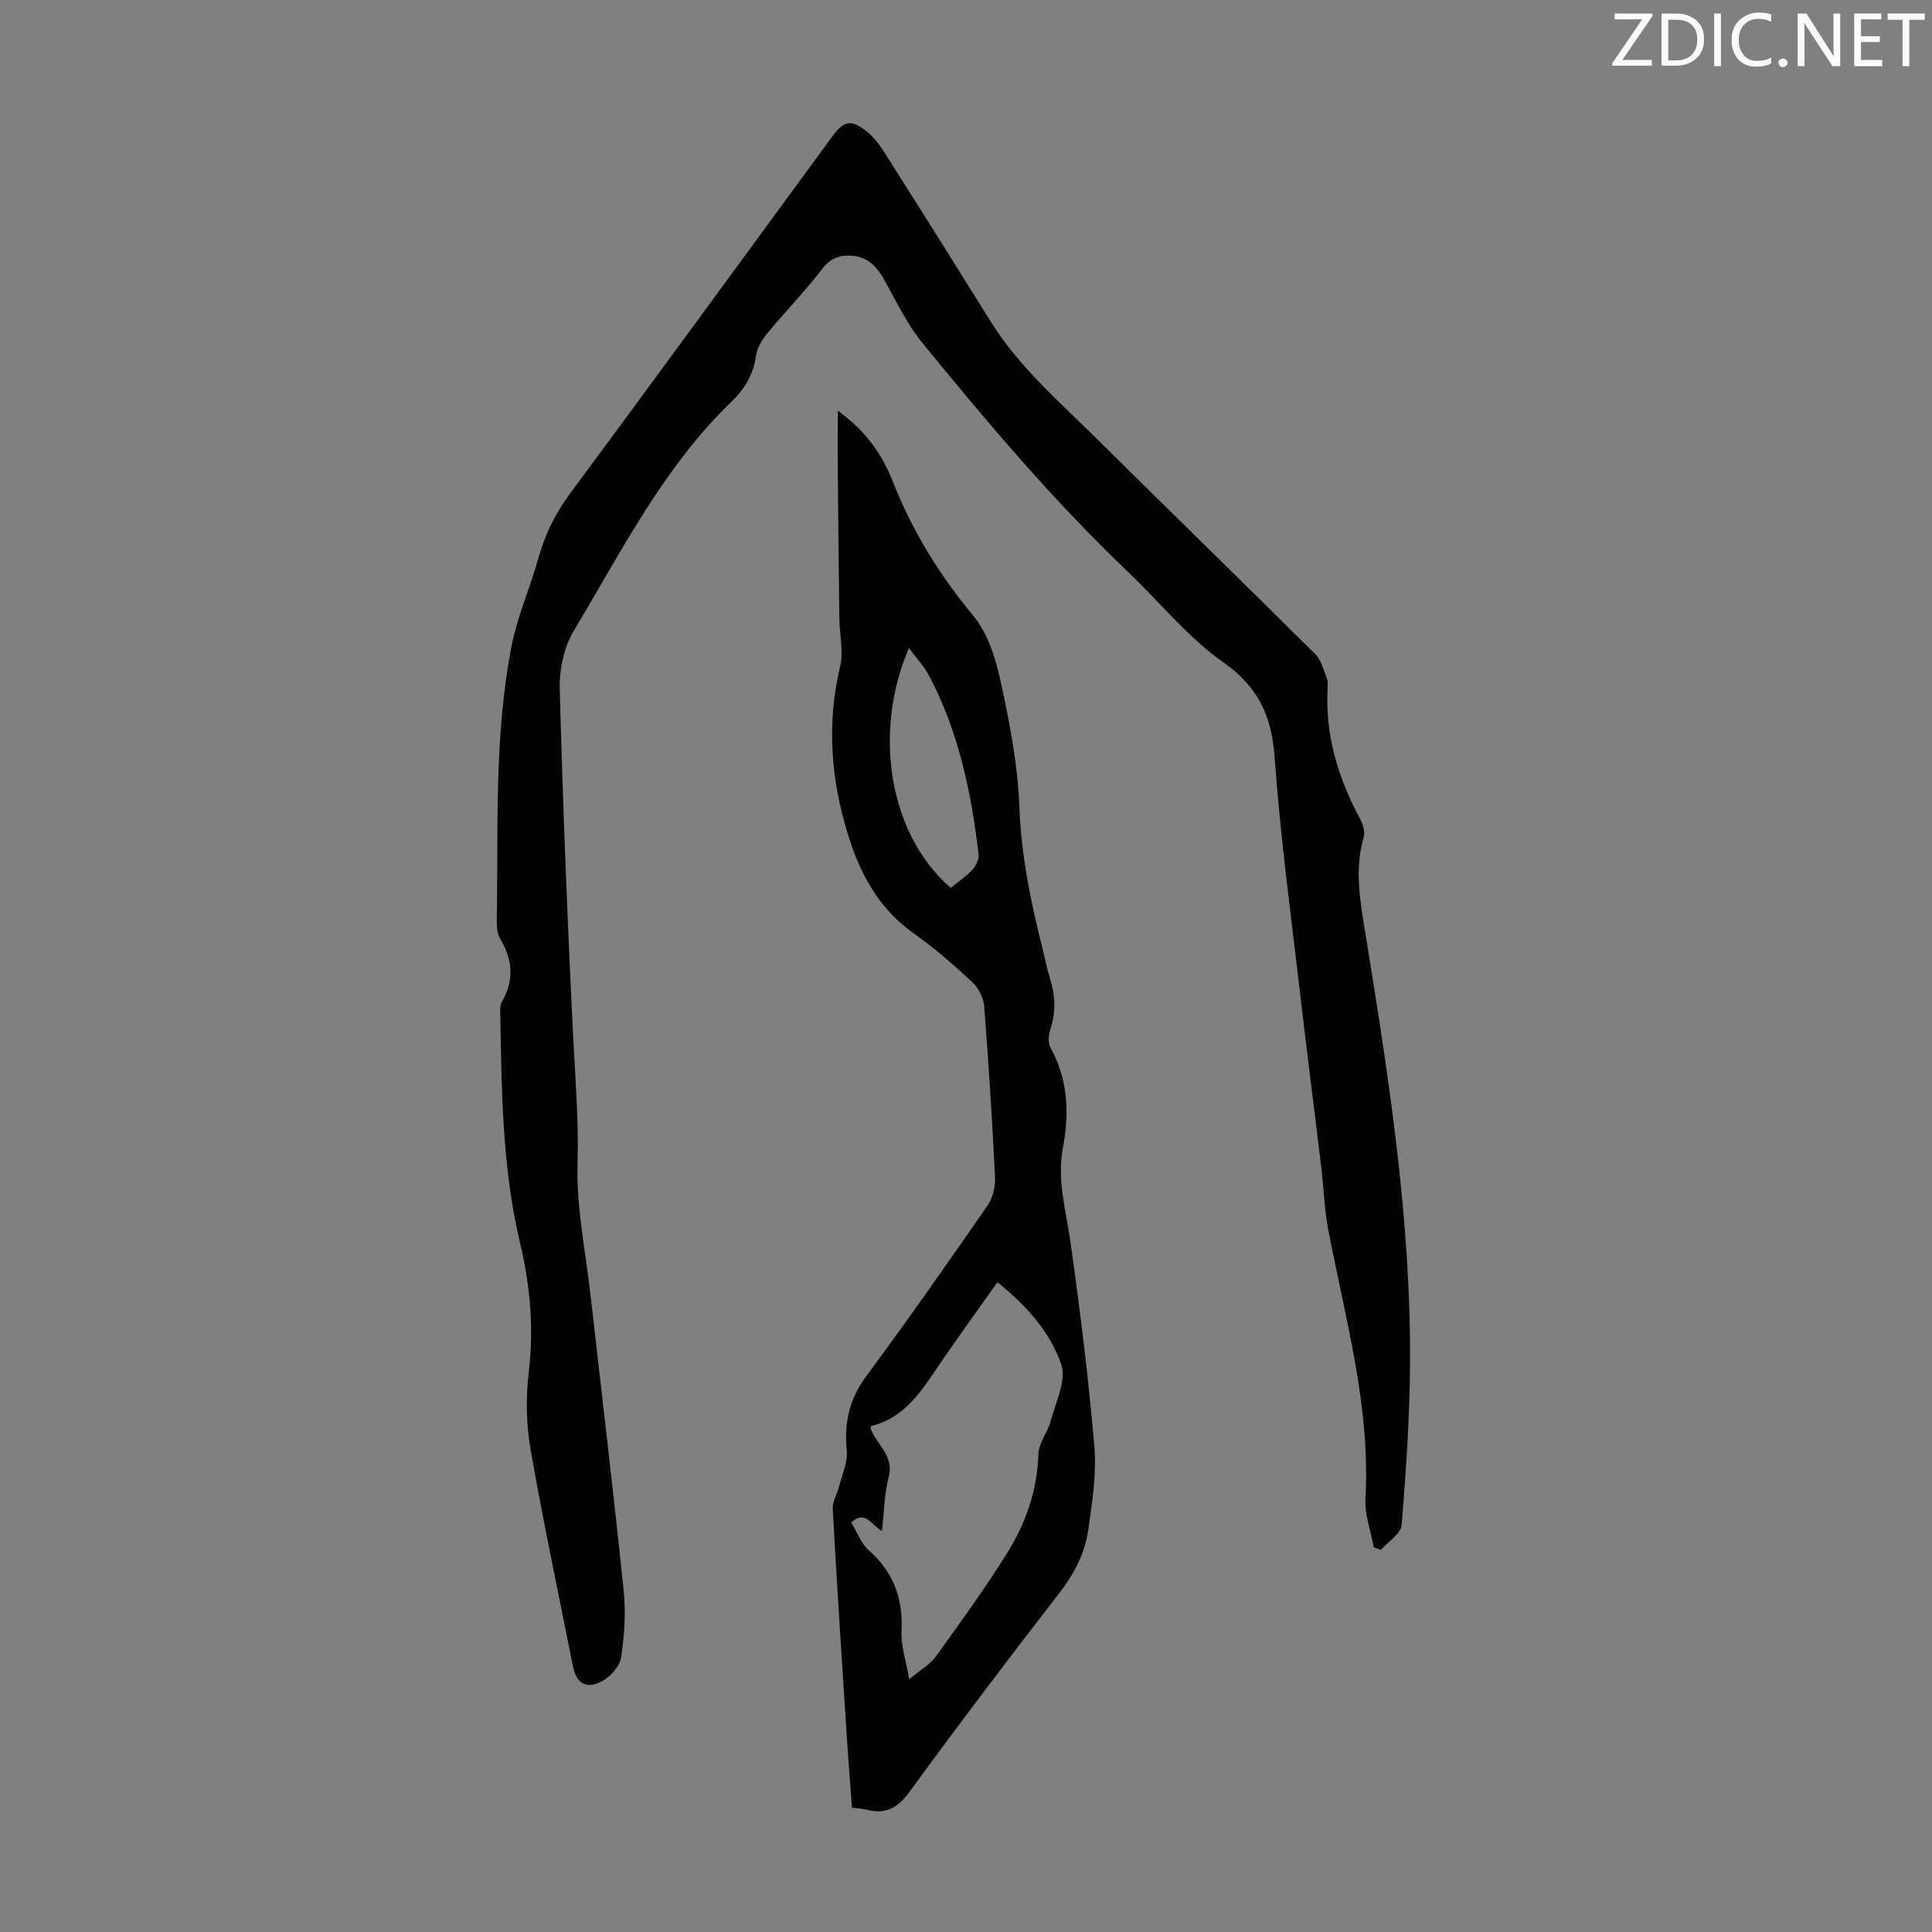
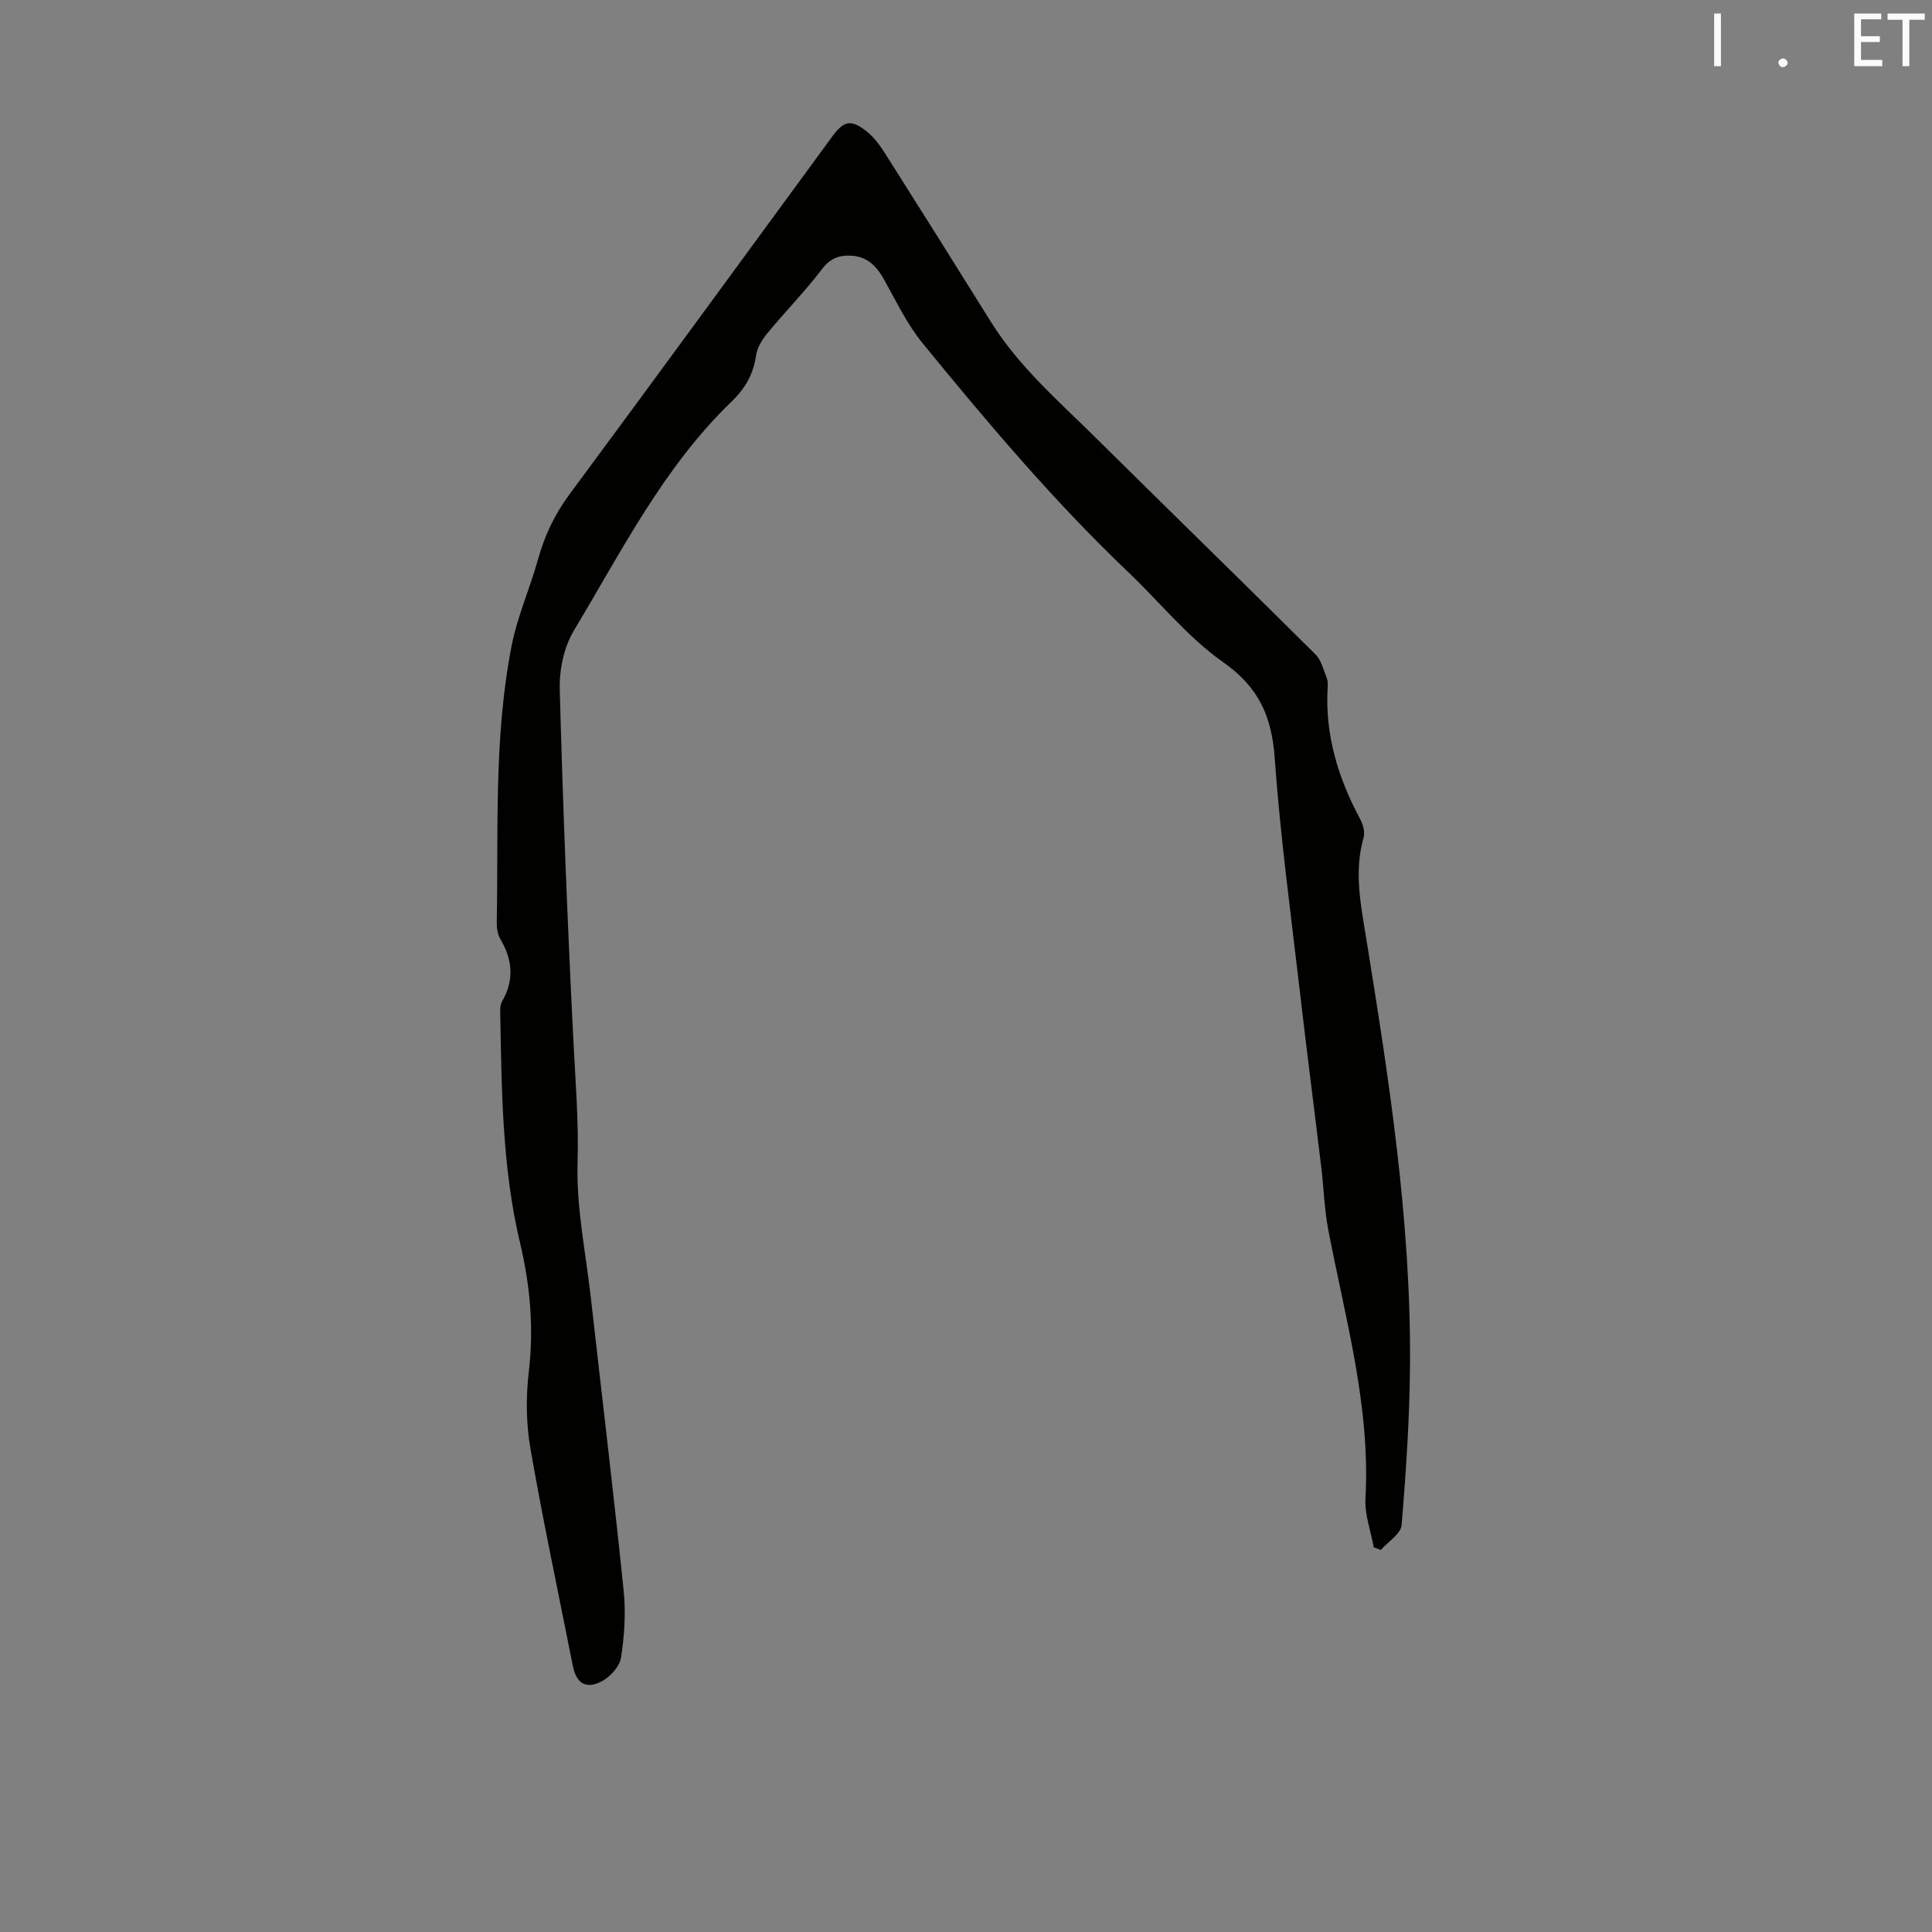
<svg xmlns="http://www.w3.org/2000/svg" enable-background="new 0 0 400 400" viewBox="0 0 400 400">
  <rect x="0" y="0" width="400" height="400" fill="#808080" stroke="none" />
  <path d="m284.42 320.36c-.61-3.38-1.9-6.79-1.72-10.12 1.07-19.09-4.18-37.23-7.7-55.65-.81-4.26-.93-8.64-1.45-12.96-1.44-11.98-2.99-23.94-4.38-35.93-1.87-16.22-4.1-32.42-5.25-48.7-.61-8.64-3.27-14.69-10.65-19.88-7.32-5.14-13.12-12.42-19.68-18.67-15.43-14.7-29.15-30.95-42.6-47.42-3.2-3.92-5.44-8.67-7.94-13.13-1.58-2.83-3.52-4.84-6.96-4.97-2.47-.1-4.24.61-5.9 2.79-3.52 4.61-7.61 8.78-11.31 13.27-1.09 1.32-2.13 3-2.35 4.64-.54 3.88-2.33 6.88-5.07 9.52-14.08 13.56-22.73 30.91-32.62 47.36-2.07 3.44-3.06 8.12-2.95 12.18.64 24.04 1.59 48.08 2.79 72.1.43 8.69 1.16 17.29.9 26.06-.27 9.19 1.69 18.45 2.73 27.67 2.28 20.23 4.72 40.44 6.8 60.69.48 4.62.18 9.42-.54 14.01-.3 1.88-2.35 4.1-4.18 4.98-3.24 1.58-5.1.19-5.8-3.35-2.95-14.91-6.13-29.78-8.74-44.76-.91-5.2-1-10.71-.38-15.96 1.07-9.12.33-17.84-1.8-26.8-3.75-15.75-3.81-31.95-4.11-48.07-.01-.65.09-1.4.4-1.95 2.54-4.39 2.16-8.62-.37-12.89-.58-.99-.76-2.36-.74-3.55.35-19.12-.63-38.33 3.09-57.23 1.19-6.07 3.79-11.84 5.45-17.83 1.36-4.91 3.43-9.29 6.5-13.44 18.24-24.63 36.3-49.4 54.43-74.12 2.38-3.25 3.86-3.6 7.05-1.1 1.53 1.2 2.78 2.89 3.84 4.56 7.36 11.6 14.67 23.24 21.93 34.9 5.82 9.34 14.09 16.47 21.79 24.09 15.11 14.96 30.35 29.79 45.43 44.79 1.2 1.19 1.64 3.18 2.32 4.85.24.59.24 1.33.2 1.99-.59 9.79 2.16 18.73 6.73 27.26.59 1.1 1.03 2.68.71 3.81-1.99 6.94-.63 13.7.49 20.57 4.74 29.27 9.31 58.59 9.12 88.35-.07 11.15-.82 22.31-1.74 33.43-.15 1.82-2.81 3.44-4.31 5.15-.48-.17-.97-.35-1.46-.54z" fill="#010100" />
-   <path d="m173.46 85.03c5.95 4.28 9.25 9.21 11.43 14.76 4.01 10.19 9.6 19.25 16.62 27.7 3.04 3.66 4.66 8.94 5.7 13.75 1.84 8.49 3.52 17.16 3.84 25.8.37 9.84 2.26 19.26 4.63 28.68.57 2.27 1.01 4.59 1.7 6.82 1.09 3.5 1.28 6.93.11 10.48-.39 1.18-.56 2.85-.01 3.85 3.66 6.63 3.94 13.64 2.58 20.81-1.25 6.57.61 12.78 1.52 19.17 2.02 14.15 3.77 28.36 4.99 42.6.49 5.7-.45 11.58-1.26 17.31-.69 4.9-2.97 9.18-6.09 13.2-10.49 13.52-20.81 27.17-30.9 41-2.46 3.37-4.96 4.75-8.9 3.72-.86-.22-1.77-.25-3.03-.43-.37-5.07-.78-10.16-1.11-15.26-1-15.52-2.02-31.03-2.87-46.56-.09-1.58.96-3.2 1.37-4.84.61-2.43 1.77-4.94 1.53-7.31-.57-5.75.55-10.63 4.06-15.38 8.58-11.59 16.85-23.42 25.07-35.28 1.08-1.56 1.66-3.87 1.57-5.79-.57-11.84-1.32-23.68-2.25-35.5-.14-1.75-1.18-3.81-2.47-5.01-3.85-3.57-7.84-7.05-12.12-10.08-7.25-5.13-11.11-12.34-13.63-20.52-3.53-11.44-4.41-22.94-1.6-34.74.74-3.13-.12-6.63-.16-9.97-.13-10.05-.23-20.1-.32-30.15-.03-3.97 0-7.96 0-12.83zm33.04 180.45c-4.33 6.12-8.41 11.71-12.29 17.44-3.58 5.29-7.01 10.65-13.8 12.3-.07.02-.12.16-.22.31 1.04 3.44 5 5.68 3.81 10.22-.92 3.52-.95 7.29-1.4 11.21-2.31-1.24-3.35-4.42-6.37-1.76 1.17 1.91 2 4.31 3.66 5.78 5.08 4.53 7.11 9.96 6.76 16.71-.16 3.02.93 6.1 1.59 9.98 2.48-2.06 4.36-3.08 5.48-4.65 5.07-7.05 10.18-14.09 14.78-21.45 3.88-6.2 6.26-13.01 6.49-20.53.07-2.28 1.91-4.44 2.52-6.77 1.03-3.92 3.35-8.49 2.21-11.78-2.29-6.68-7.17-12.18-13.22-17.01zm-9.65-81.65c1.6-1.32 3.2-2.39 4.47-3.77.72-.78 1.4-2.11 1.29-3.09-1.5-12.91-4.14-25.53-10.29-37.14-1.03-1.95-2.62-3.6-4.14-5.66-7.65 17.84-3.9 38.86 8.67 49.66z" fill="#010100" />
  <g fill="#fcfafa">
-     <path d="m342.2 3.2-6.3 9.2h6.1v1.2h-8.2v-.5l6.2-9.1h-5.7v-1.2h7.8v.4z" />
-     <path d="m344 13.7v-10.9h3.1c1.6 0 3 .5 4.1 1.4 1.1 1 1.6 2.2 1.6 3.9s-.5 3-1.6 4-2.5 1.5-4.2 1.5h-3zm1.4-9.6v8.4h1.6c1.4 0 2.5-.4 3.2-1.1.8-.8 1.2-1.8 1.2-3.2s-.4-2.4-1.2-3.1-1.8-1-3.1-1z" />
    <path d="m356.3 2.8v10.9h-1.4v-10.9z" />
-     <path d="m366.6 13.2c-.8.4-1.8.6-3 .6-1.6 0-2.8-.5-3.7-1.5s-1.4-2.3-1.4-3.9c0-1.7.5-3.2 1.6-4.2s2.4-1.6 4-1.6c1 0 1.9.1 2.6.4v1.5c-.8-.4-1.6-.6-2.6-.6-1.2 0-2.2.4-3 1.2s-1.1 1.9-1.1 3.3c0 1.3.4 2.3 1.1 3.1s1.6 1.1 2.8 1.1c1.1 0 2-.2 2.8-.7v1.3z" />
    <path d="m368.2 13c0-.3.1-.5.3-.6.2-.2.4-.3.6-.3.3 0 .5.1.7.3s.3.4.3.6-.1.5-.3.6c-.2.2-.4.3-.7.3s-.5-.1-.6-.3c-.2-.2-.3-.4-.3-.6z" />
-     <path d="m381.1 13.7h-1.7l-5.5-8.4c-.2-.2-.3-.5-.4-.7 0 .2.1.8.1 1.5v7.6h-1.4v-10.9h1.8l5.3 8.3c.3.4.4.6.4.8 0-.3-.1-.8-.1-1.6v-7.5h1.4v10.9z" />
    <path d="m389.7 13.7h-5.8v-10.9h5.6v1.2h-4.2v3.5h3.9v1.2h-3.9v3.7h4.4z" />
    <path d="m398.4 4.1h-3.1v9.6h-1.4v-9.6h-3.1v-1.3h7.7v1.3z" />
  </g>
</svg>